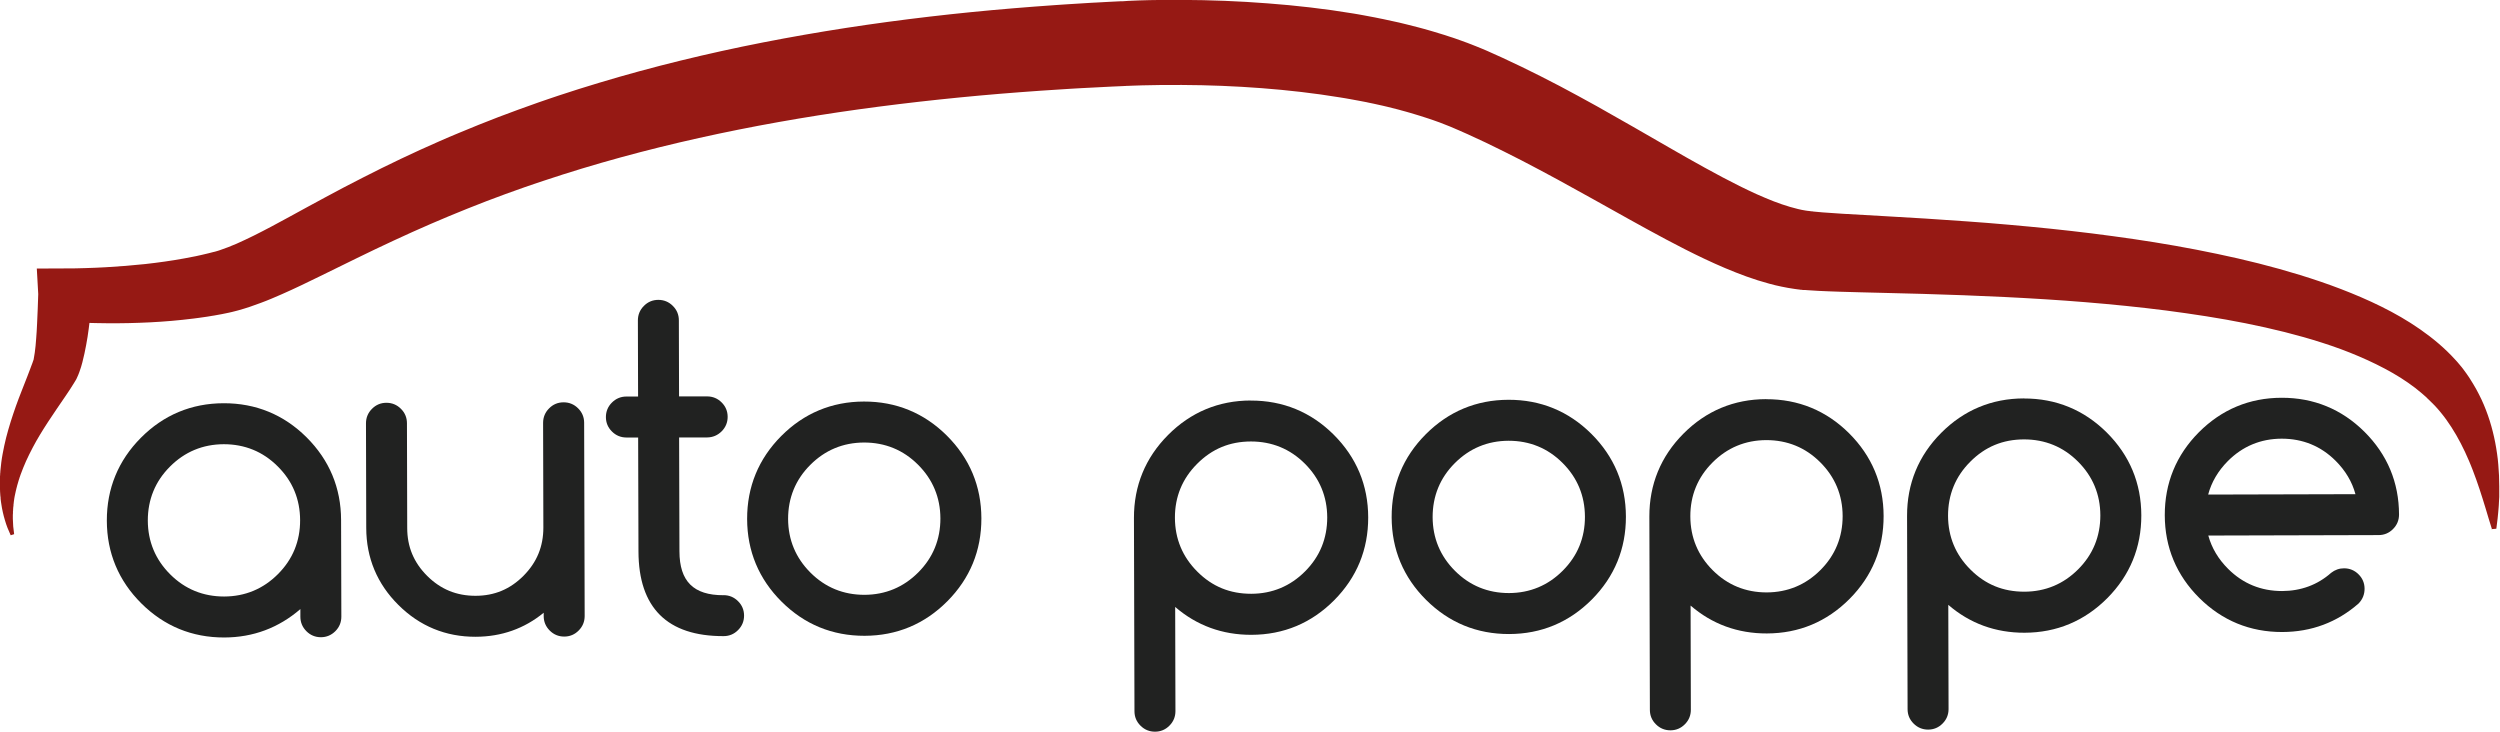
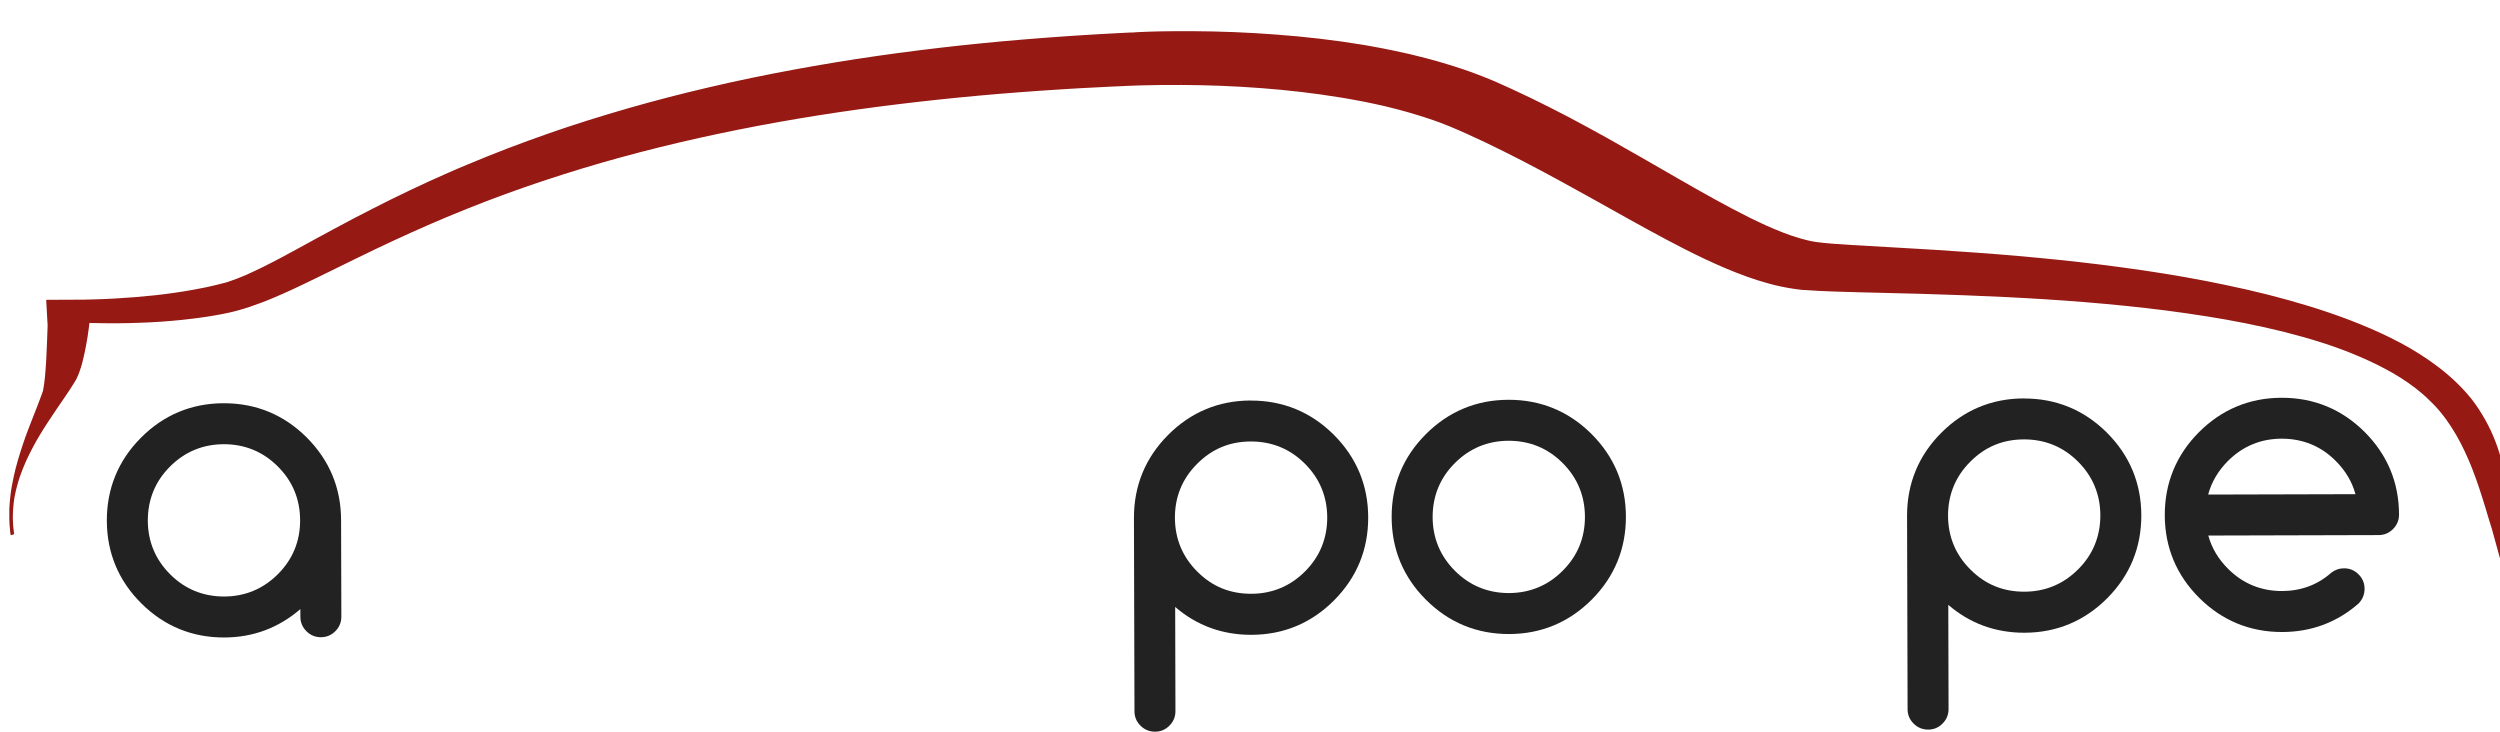
<svg xmlns="http://www.w3.org/2000/svg" id="Ebene_1" viewBox="0 0 383.77 112.31">
  <defs>
    <style>.cls-1{fill:#961914;}.cls-1,.cls-2{stroke-width:0px;}.cls-2{fill:#212221;}</style>
  </defs>
  <path class="cls-2" d="M34.33,61.9c-4.94.01-9.22,1.8-12.7,5.3-3.48,3.5-5.24,7.79-5.23,12.73.01,4.94,1.8,9.22,5.3,12.7,3.5,3.48,7.78,5.24,12.73,5.23,4.43-.01,8.35-1.48,11.68-4.36v1.18c0,.86.32,1.61.93,2.22.61.61,1.36.92,2.22.92.86,0,1.61-.32,2.22-.93.61-.61.92-1.36.92-2.22l-.04-14.84c-.01-4.94-1.8-9.21-5.3-12.7-3.5-3.48-7.79-5.24-12.73-5.23M34.41,91.57c-3.22,0-6.01-1.13-8.28-3.4-2.27-2.26-3.43-5.04-3.44-8.26,0-3.22,1.13-6.01,3.4-8.28,2.26-2.27,5.04-3.43,8.26-3.44,3.22,0,6.01,1.13,8.28,3.4,2.28,2.26,3.43,5.04,3.44,8.26s-1.13,6.01-3.4,8.28c-2.26,2.27-5.04,3.43-8.26,3.44" />
-   <path class="cls-2" d="M86.51,61.76c-.86,0-1.61.31-2.22.93-.61.61-.92,1.36-.92,2.22l.04,16.07c0,2.91-.99,5.33-3.04,7.4-2.06,2.07-4.47,3.08-7.38,3.08s-5.33-.99-7.4-3.04c-2.07-2.06-3.08-4.47-3.08-7.38l-.04-16.07c0-.86-.31-1.61-.93-2.22-.61-.61-1.36-.92-2.22-.92s-1.61.31-2.22.93c-.61.61-.92,1.36-.92,2.22l.04,16.07c.01,4.59,1.67,8.57,4.94,11.82,3.27,3.25,7.25,4.89,11.85,4.88,3.97-.01,7.48-1.25,10.45-3.69v.52c0,.86.32,1.61.93,2.22.61.61,1.36.92,2.22.92s1.61-.31,2.22-.93c.61-.61.92-1.36.92-2.22l-.08-29.67c0-.86-.31-1.61-.93-2.22-.61-.61-1.36-.92-2.22-.92" />
-   <path class="cls-2" d="M111.06,91.37c-4.6.01-6.75-2.13-6.76-6.73l-.05-17.49h4.31c.86-.01,1.61-.33,2.22-.94.61-.61.92-1.36.92-2.22,0-.86-.31-1.61-.93-2.22-.61-.61-1.36-.92-2.22-.92h-4.31s-.03-11.68-.03-11.68c0-.86-.31-1.61-.93-2.22-.61-.61-1.36-.92-2.22-.92s-1.61.31-2.22.93c-.61.61-.92,1.36-.92,2.22l.03,11.69h-1.8c-.86,0-1.61.32-2.22.93-.61.61-.92,1.36-.92,2.22,0,.86.31,1.61.93,2.22.61.61,1.36.92,2.22.92h1.8s.05,17.49.05,17.49c.02,8.65,4.42,13.02,13.07,13,.86,0,1.61-.31,2.22-.93.61-.61.92-1.36.92-2.22s-.31-1.61-.93-2.22c-.61-.61-1.36-.92-2.22-.92" />
-   <path class="cls-2" d="M132.62,61.64c-4.94.01-9.22,1.8-12.7,5.3-3.48,3.5-5.24,7.79-5.23,12.73.01,4.94,1.8,9.22,5.3,12.7,3.5,3.48,7.78,5.24,12.73,5.23,4.94-.01,9.22-1.8,12.7-5.3,3.48-3.5,5.24-7.78,5.23-12.73-.01-4.94-1.8-9.21-5.3-12.7-3.5-3.48-7.79-5.24-12.73-5.23M132.7,91.31c-3.22,0-6.01-1.13-8.28-3.4-2.27-2.26-3.43-5.04-3.44-8.26,0-3.22,1.13-6.01,3.4-8.28,2.26-2.27,5.04-3.43,8.26-3.44,3.22,0,6.01,1.13,8.28,3.4,2.27,2.26,3.43,5.04,3.44,8.26,0,3.22-1.13,6.01-3.4,8.28-2.26,2.27-5.04,3.43-8.26,3.44" />
  <path class="cls-2" d="M192,61.48c-4.94.01-9.22,1.8-12.7,5.3-3.48,3.5-5.24,7.79-5.23,12.73l.08,29.67c0,.86.31,1.61.93,2.22.61.61,1.36.92,2.22.92.86,0,1.61-.31,2.22-.93.61-.61.92-1.36.92-2.22l-.04-16c3.3,2.85,7.23,4.29,11.7,4.28,4.94-.01,9.22-1.8,12.7-5.3,3.48-3.5,5.24-7.78,5.23-12.73-.01-4.94-1.8-9.21-5.3-12.7-3.5-3.48-7.79-5.24-12.73-5.23M192.08,91.15c-3.27,0-5.98-1.1-8.28-3.4-2.27-2.26-3.43-5.04-3.44-8.26s1.13-6.01,3.4-8.28c2.3-2.31,5-3.43,8.26-3.44,3.22,0,6.01,1.13,8.28,3.4,2.27,2.26,3.43,5.04,3.44,8.26,0,3.22-1.13,6.01-3.4,8.28-2.26,2.27-5.04,3.43-8.26,3.44" />
  <path class="cls-2" d="M231.56,61.37c-4.94.01-9.21,1.8-12.7,5.3-3.49,3.5-5.25,7.79-5.23,12.73.01,4.94,1.8,9.22,5.3,12.7,3.5,3.48,7.78,5.24,12.73,5.23,4.94-.01,9.21-1.8,12.7-5.3,3.48-3.5,5.24-7.78,5.23-12.73-.01-4.94-1.8-9.21-5.3-12.7-3.5-3.48-7.79-5.24-12.73-5.23M231.64,91.04c-3.22,0-6.01-1.13-8.28-3.4-2.27-2.26-3.43-5.04-3.44-8.26,0-3.22,1.13-6.01,3.4-8.28,2.26-2.27,5.04-3.43,8.26-3.44,3.22,0,6.01,1.13,8.28,3.4,2.27,2.26,3.43,5.04,3.44,8.26s-1.13,6.01-3.4,8.28c-2.26,2.27-5.04,3.43-8.26,3.44" />
-   <path class="cls-2" d="M271.12,61.27c-4.94.01-9.22,1.8-12.7,5.3-3.48,3.5-5.24,7.79-5.23,12.73l.08,29.67c0,.86.31,1.61.93,2.22.61.61,1.36.92,2.22.92s1.61-.31,2.22-.93c.61-.61.92-1.36.92-2.22l-.04-16c3.3,2.85,7.23,4.29,11.7,4.28,4.94-.01,9.21-1.8,12.7-5.3,3.48-3.5,5.24-7.78,5.23-12.73-.01-4.94-1.8-9.21-5.3-12.7-3.5-3.48-7.79-5.24-12.73-5.23M271.2,90.94c-3.22,0-6.01-1.13-8.28-3.4-2.27-2.26-3.43-5.04-3.44-8.26s1.13-6.01,3.4-8.28c2.26-2.27,5.04-3.43,8.26-3.44,3.22,0,6.01,1.13,8.28,3.4,2.27,2.26,3.43,5.04,3.44,8.26,0,3.22-1.13,6.01-3.4,8.28-2.26,2.27-5.04,3.43-8.26,3.44" />
  <path class="cls-2" d="M310.68,61.16c-4.94.01-9.22,1.8-12.7,5.3-3.48,3.5-5.24,7.79-5.23,12.73l.08,29.67c0,.86.31,1.61.93,2.22.61.61,1.36.92,2.22.92s1.61-.31,2.22-.93c.61-.61.92-1.36.92-2.22l-.04-16c3.3,2.85,7.23,4.29,11.7,4.28,4.94-.01,9.21-1.8,12.7-5.3,3.48-3.5,5.24-7.78,5.23-12.73-.01-4.94-1.8-9.21-5.3-12.7-3.5-3.48-7.79-5.24-12.73-5.23M310.76,90.83c-3.27,0-5.98-1.1-8.28-3.4-2.28-2.26-3.43-5.04-3.44-8.26,0-3.22,1.13-6.01,3.4-8.28,2.29-2.31,5-3.43,8.26-3.44,3.22,0,6.01,1.13,8.28,3.4,2.27,2.26,3.43,5.04,3.44,8.26,0,3.22-1.13,6.01-3.4,8.28-2.26,2.27-5.04,3.43-8.26,3.44" />
  <path class="cls-2" d="M362.97,66.29c-3.5-3.48-7.79-5.24-12.73-5.23-4.94.01-9.21,1.8-12.7,5.3-3.48,3.5-5.24,7.79-5.23,12.73.01,4.94,1.8,9.22,5.3,12.7,3.5,3.48,7.79,5.24,12.73,5.23,4.47-.01,8.41-1.48,11.71-4.37l.04-.04c.59-.62.89-1.37.89-2.23s-.31-1.61-.93-2.22c-.61-.61-1.36-.92-2.22-.92-.73,0-1.39.23-1.99.7-2.08,1.84-4.62,2.78-7.52,2.79-3.22,0-6.01-1.13-8.28-3.4-1.51-1.5-2.53-3.22-3.05-5.12l26.14-.07c.86,0,1.61-.31,2.22-.93.61-.61.92-1.36.92-2.22-.01-4.94-1.8-9.21-5.3-12.7M350.26,67.34c3.22,0,6.01,1.13,8.28,3.4,1.5,1.5,2.53,3.22,3.04,5.12l-22.61.06c.51-1.91,1.52-3.63,3.02-5.14,2.26-2.27,5.04-3.43,8.26-3.44" />
-   <path class="cls-1" d="M382.52,81.19c-.17-.52-.33-1.03-.48-1.55l-.23-.77-.23-.77c-.31-1.02-.62-2.02-.95-3.01-.33-.99-.67-1.96-1.04-2.91-.09-.24-.18-.47-.28-.71-.09-.23-.19-.47-.29-.7-.2-.46-.4-.92-.61-1.37-.84-1.8-1.8-3.48-2.89-4.99-.27-.38-.56-.74-.85-1.1-.29-.36-.59-.7-.9-1.03l-.12-.12-.12-.12c-.08-.08-.16-.16-.24-.24-.16-.16-.32-.32-.48-.47l-.12-.11-.06-.06s-.06-.06-.04-.04l-.14-.14-.07-.07-.06-.05-.24-.21c-.08-.07-.17-.15-.25-.22-.68-.59-1.4-1.15-2.16-1.67-.76-.53-1.55-1.03-2.37-1.5-1.64-.94-3.39-1.79-5.19-2.56-1.8-.77-3.67-1.46-5.58-2.07-1.91-.62-3.85-1.16-5.82-1.66-1.97-.49-3.96-.94-5.97-1.34s-4.03-.76-6.06-1.08c-2.03-.32-4.08-.61-6.13-.88-2.05-.26-4.11-.5-6.18-.71-2.06-.21-4.13-.4-6.21-.57-2.07-.17-4.15-.32-6.23-.45-2.08-.13-4.17-.25-6.25-.35-2.09-.1-4.18-.19-6.27-.27-4.19-.16-8.38-.27-12.61-.37l-3.18-.08c-1.06-.03-2.13-.06-3.21-.09-1.08-.04-2.16-.07-3.28-.13-.56-.03-1.13-.06-1.74-.11l-.23-.02h-.12c.11,0-.03-.01-.03,0h-.2s-.29-.04-.29-.04h-.15s-.13-.03-.13-.03l-.26-.03c-.17-.02-.34-.04-.51-.07-.34-.04-.67-.1-1-.16-.33-.06-.66-.12-.98-.19-.64-.13-1.27-.28-1.88-.45-1.22-.33-2.39-.7-3.52-1.11-1.13-.41-2.22-.84-3.28-1.29-1.06-.45-2.1-.92-3.12-1.4-2.04-.96-4-1.97-5.92-2.99-1.92-1.02-3.81-2.06-5.68-3.1-3.73-2.07-7.39-4.15-11.04-6.13-.91-.5-1.83-.99-2.74-1.47-.91-.49-1.83-.96-2.74-1.44-1.83-.94-3.66-1.85-5.49-2.73-.92-.44-1.84-.86-2.76-1.28-.46-.21-.92-.41-1.38-.61l-.35-.15s-.12-.05-.03-.01l-.09-.04-.18-.08-.73-.31-.61-.24-.15-.06-.08-.03-.08-.03-.33-.13-.33-.13-.17-.06-.17-.06-.67-.24c-.22-.08-.45-.15-.68-.23l-.34-.11-.34-.11-.69-.22-.69-.21c-.23-.07-.46-.14-.7-.21-.23-.07-.47-.14-.7-.2l-.7-.19c-.12-.03-.24-.06-.35-.1l-.35-.09c-.47-.13-.95-.24-1.43-.36-.24-.06-.48-.11-.72-.17l-.36-.08-.36-.08-.72-.16-.73-.15-.36-.08-.37-.07-.73-.14c-.49-.09-.98-.19-1.47-.27-.25-.04-.49-.09-.74-.13l-.74-.12c-3.95-.65-7.98-1.11-12.04-1.42-4.06-.31-8.14-.47-12.23-.49-2.04-.01-4.09,0-6.11.06-.5.02-1.01.03-1.5.05-.25,0-.49.02-.73.03h-.16s-.19.02-.19.02h-.1s-.4.02-.4.02l-1.59.07-1.56.08-.78.04-.78.04c-.52.03-1.04.05-1.56.08l-1.56.09-1.56.1c-2.08.13-4.16.27-6.24.43-8.31.63-16.6,1.5-24.83,2.64-8.23,1.15-16.4,2.59-24.48,4.39-8.07,1.8-16.05,3.96-23.86,6.57-.49.16-.98.33-1.46.49-.49.17-.97.33-1.46.5-.97.34-1.94.69-2.91,1.04-1.93.71-3.86,1.44-5.77,2.21-3.83,1.53-7.61,3.17-11.37,4.92-1.88.87-3.76,1.77-5.64,2.69-1.88.92-3.77,1.85-5.69,2.79-1.92.94-3.87,1.89-5.92,2.79-.51.23-1.03.45-1.56.67-.53.22-1.07.44-1.62.64-1.1.42-2.24.81-3.47,1.15l-.46.12-.47.12-.48.11c-.13.03-.09.02-.14.03l-.1.02-.19.04-.39.08-.19.04-.1.02-.11.02-.88.16c-.07.01-.15.03-.22.04l-.21.03-.42.07-.42.07c-.14.02-.28.04-.42.06-.28.04-.56.08-.84.12l-.84.11c-2.23.28-4.45.47-6.65.58-2.21.11-4.41.16-6.6.14-.9,0-2.71-.05-2.71-.05l-.11.88s-.12.84-.18,1.26c-.07.42-.14.84-.22,1.27-.08.43-.16.86-.26,1.3-.09.44-.2.88-.32,1.35-.12.46-.26.94-.46,1.48-.1.27-.21.56-.37.89l-.06.13-.07.14-.08.13-.17.28-.09.15-.09.14c-.06.09-.12.18-.17.27l-.17.27c-.06.09-.12.18-.17.27-.23.35-.46.7-.69,1.03l-1.36,1.99c-.45.65-.88,1.31-1.31,1.96-.21.33-.42.65-.63.98-.2.33-.41.66-.61.99-.4.66-.78,1.33-1.13,2-.18.34-.35.68-.52,1.02-.17.34-.33.68-.49,1.03-.31.69-.59,1.4-.85,2.11l-.09.27-.05.13-.04.14-.09.27-.08.27-.04.14-.04.14-.08.27-.07.28-.04.14-.03.14-.07.28-.06.28-.03.14-.03.14-.06.28-.05.28-.02.14-.02.14-.04.29-.03.29-.02.14v.14s-.04.29-.04.29l-.02.29v.14s-.02.14-.02.14v.29c-.02.1-.02.19-.02.29,0,.19,0,.39,0,.58.01.78.08,1.57.2,2.36l-.53.17c-.35-.75-.66-1.52-.89-2.33-.24-.8-.43-1.63-.55-2.47l-.05-.32-.04-.32-.02-.16v-.16s-.04-.32-.04-.32c-.03-.42-.06-.85-.06-1.28v-.16s0-.16,0-.16v-.32s0-.32,0-.32v-.16s0-.16,0-.16v-.32s.03-.32.03-.32v-.16s.02-.16.02-.16l.02-.32c.04-.43.08-.85.14-1.28.03-.21.06-.42.09-.64.04-.21.07-.42.11-.63.07-.42.16-.84.25-1.26.09-.42.19-.83.29-1.25.21-.83.45-1.64.7-2.45.13-.4.26-.81.39-1.2.14-.4.27-.8.41-1.19.28-.79.58-1.57.88-2.33.3-.77.6-1.52.89-2.27.15-.37.29-.74.42-1.1.07-.18.14-.36.2-.54.03-.09.07-.18.1-.26l.05-.13.04-.12.04-.12.05-.14.05-.14s-.01.02,0,.01h0s0,0,0,0h0s0,0,0-.01c0-.04.02-.13.04-.24.04-.23.1-.53.14-.85.04-.32.08-.67.12-1.02.03-.35.07-.72.09-1.09.03-.37.05-.74.08-1.12.02-.38.04-.76.06-1.14.04-.76.07-1.53.1-2.3l.08-2.29-.22-3.92,4.52-.02h.71c.25,0,.5,0,.75-.01.51,0,1.01-.02,1.52-.04,1.02-.03,2.04-.07,3.06-.13,2.04-.11,4.07-.28,6.08-.49,1.01-.11,2.01-.24,3-.38.99-.14,1.98-.3,2.96-.48l.73-.14.73-.14c.12-.02.24-.05.36-.07l.36-.08.36-.08.18-.04c.06-.01.11-.03.17-.04l.68-.16.08-.02.09-.02.19-.05.39-.1.19-.05.1-.02s.11-.03.05-.01l.29-.08.3-.09.3-.1c.81-.27,1.65-.6,2.51-.97.43-.19.87-.39,1.31-.6.44-.21.88-.42,1.33-.64.45-.22.89-.45,1.34-.68.45-.23.9-.47,1.36-.71.91-.48,1.82-.98,2.74-1.48l2.78-1.52c.93-.51,1.87-1.02,2.81-1.52,1.88-1.02,3.79-2.02,5.72-3,3.85-1.97,7.77-3.84,11.75-5.58,1-.44,1.99-.87,3-1.28,1-.42,2.01-.83,3.02-1.24,2.02-.81,4.05-1.59,6.09-2.33,1.02-.38,2.04-.74,3.07-1.1.51-.18,1.03-.36,1.54-.53.51-.18,1.03-.35,1.54-.52,2.06-.68,4.13-1.34,6.21-1.96,4.15-1.25,8.34-2.39,12.54-3.42,4.21-1.03,8.43-1.96,12.67-2.79,4.24-.83,8.49-1.57,12.75-2.23,8.52-1.31,17.08-2.3,25.64-3.01,2.14-.18,4.28-.34,6.42-.49l1.61-.11,1.61-.1c.54-.03,1.07-.06,1.61-.1l.8-.05.81-.04,1.62-.09,1.59-.08.4-.02h.1c.13-.01-.07,0,0,0h.24c.29-.03.58-.04.86-.06.56-.03,1.12-.05,1.67-.07,1.11-.04,2.2-.06,3.3-.07,1.1-.01,2.19-.02,3.29-.01,4.38.02,8.76.19,13.14.53,4.38.33,8.78.83,13.18,1.56l.82.14c.28.05.55.1.82.15.55.1,1.1.2,1.65.31l.83.17.41.08.41.09.83.18.83.18.41.09.41.1c.28.07.55.13.82.2.55.14,1.1.27,1.65.42l.41.11c.14.04.28.07.41.11l.82.23c.27.08.55.16.82.24.27.08.55.16.82.25l.82.25.82.27.41.13.41.14c.27.1.55.19.82.29l.82.3.2.07.2.08.41.16.41.16.1.04.11.04.22.09.86.35.73.31.18.08.24.11.38.17c.51.23,1.01.45,1.51.68,1.01.46,2,.93,2.99,1.41,1.98.96,3.93,1.95,5.86,2.96.96.51,1.92,1.02,2.87,1.54.95.52,1.9,1.04,2.84,1.56,3.76,2.1,7.45,4.25,11.09,6.34,1.82,1.05,3.63,2.08,5.43,3.07,1.8.99,3.59,1.95,5.36,2.83.89.44,1.77.86,2.65,1.26.88.39,1.75.76,2.6,1.09.86.33,1.7.62,2.52.86.41.12.81.23,1.2.32.2.05.39.09.58.13.19.04.38.07.56.1.09.02.18.03.27.04l.13.02h.07s.05.02.05.02h.1s.2.03.2.03l.17.02h.08s.17.03.17.03c.45.05.94.09,1.43.13.99.08,2.02.14,3.06.21,2.08.12,4.19.24,6.3.36,4.23.24,8.5.49,12.76.81,1.07.08,2.13.16,3.2.24,1.07.09,2.13.18,3.2.27,2.14.19,4.27.39,6.41.61,2.14.22,4.27.47,6.41.73,2.14.27,4.27.56,6.41.87,4.27.63,8.54,1.37,12.79,2.27,4.26.89,8.5,1.94,12.72,3.24,2.11.65,4.21,1.36,6.29,2.16,2.08.8,4.15,1.68,6.19,2.69,2.04,1.01,4.04,2.15,5.96,3.49,1.92,1.34,3.77,2.87,5.41,4.68.1.11.21.23.31.34l.15.18.16.19.08.09.06.08.13.15c.05.06.06.07.09.11l.07.09.14.18c.19.24.37.49.54.74.09.12.17.25.26.38l.13.19.12.19c.33.51.64,1.03.94,1.56.29.53.56,1.06.82,1.6,1.01,2.17,1.69,4.41,2.12,6.65.11.56.2,1.12.28,1.68.04.28.07.56.11.84s.06.56.08.84c.1,1.12.15,2.22.15,3.33,0,.28,0,.55,0,.83,0,.14,0,.27,0,.41v.41c-.03.27-.04.55-.05.82,0,.14-.01.27-.02.41l-.03.41-.07.81c-.03.27-.05.54-.08.81-.06.54-.12,1.08-.2,1.61l-.79.07Z" />
+   <path class="cls-1" d="M382.52,81.19c-.17-.52-.33-1.03-.48-1.55l-.23-.77-.23-.77c-.31-1.02-.62-2.02-.95-3.01-.33-.99-.67-1.96-1.04-2.91-.09-.24-.18-.47-.28-.71-.09-.23-.19-.47-.29-.7-.2-.46-.4-.92-.61-1.37-.84-1.8-1.8-3.48-2.89-4.99-.27-.38-.56-.74-.85-1.1-.29-.36-.59-.7-.9-1.03l-.12-.12-.12-.12c-.08-.08-.16-.16-.24-.24-.16-.16-.32-.32-.48-.47l-.12-.11-.06-.06s-.06-.06-.04-.04l-.14-.14-.07-.07-.06-.05-.24-.21c-.08-.07-.17-.15-.25-.22-.68-.59-1.4-1.15-2.16-1.67-.76-.53-1.55-1.03-2.37-1.5-1.64-.94-3.39-1.79-5.19-2.56-1.8-.77-3.67-1.46-5.58-2.07-1.91-.62-3.85-1.16-5.82-1.66-1.97-.49-3.96-.94-5.97-1.34s-4.03-.76-6.06-1.08c-2.03-.32-4.08-.61-6.13-.88-2.05-.26-4.11-.5-6.18-.71-2.06-.21-4.13-.4-6.21-.57-2.07-.17-4.15-.32-6.23-.45-2.08-.13-4.17-.25-6.25-.35-2.09-.1-4.18-.19-6.27-.27-4.19-.16-8.38-.27-12.61-.37l-3.18-.08c-1.06-.03-2.13-.06-3.21-.09-1.08-.04-2.16-.07-3.28-.13-.56-.03-1.13-.06-1.74-.11l-.23-.02h-.12c.11,0-.03-.01-.03,0h-.2s-.29-.04-.29-.04h-.15s-.13-.03-.13-.03l-.26-.03c-.17-.02-.34-.04-.51-.07-.34-.04-.67-.1-1-.16-.33-.06-.66-.12-.98-.19-.64-.13-1.27-.28-1.88-.45-1.22-.33-2.39-.7-3.52-1.11-1.13-.41-2.22-.84-3.28-1.29-1.06-.45-2.1-.92-3.12-1.4-2.04-.96-4-1.97-5.92-2.99-1.92-1.02-3.81-2.06-5.68-3.1-3.73-2.07-7.39-4.15-11.04-6.13-.91-.5-1.83-.99-2.74-1.47-.91-.49-1.83-.96-2.74-1.44-1.83-.94-3.66-1.85-5.49-2.73-.92-.44-1.84-.86-2.76-1.28-.46-.21-.92-.41-1.38-.61l-.35-.15s-.12-.05-.03-.01l-.09-.04-.18-.08-.73-.31-.61-.24-.15-.06-.08-.03-.08-.03-.33-.13-.33-.13-.17-.06-.17-.06-.67-.24c-.22-.08-.45-.15-.68-.23l-.34-.11-.34-.11-.69-.22-.69-.21c-.23-.07-.46-.14-.7-.21-.23-.07-.47-.14-.7-.2l-.7-.19c-.12-.03-.24-.06-.35-.1l-.35-.09c-.47-.13-.95-.24-1.43-.36-.24-.06-.48-.11-.72-.17l-.36-.08-.36-.08-.72-.16-.73-.15-.36-.08-.37-.07-.73-.14c-.49-.09-.98-.19-1.47-.27-.25-.04-.49-.09-.74-.13l-.74-.12c-3.95-.65-7.98-1.11-12.04-1.42-4.06-.31-8.14-.47-12.23-.49-2.04-.01-4.09,0-6.11.06-.5.02-1.01.03-1.5.05-.25,0-.49.02-.73.03h-.16s-.19.02-.19.02h-.1s-.4.02-.4.02l-1.59.07-1.56.08-.78.04-.78.04c-.52.03-1.04.05-1.56.08l-1.56.09-1.56.1c-2.08.13-4.16.27-6.24.43-8.31.63-16.6,1.5-24.83,2.64-8.23,1.15-16.4,2.59-24.48,4.39-8.07,1.8-16.05,3.96-23.86,6.57-.49.16-.98.33-1.46.49-.49.17-.97.33-1.46.5-.97.34-1.94.69-2.91,1.04-1.93.71-3.86,1.44-5.77,2.21-3.83,1.53-7.61,3.17-11.37,4.92-1.88.87-3.76,1.77-5.64,2.69-1.88.92-3.77,1.85-5.69,2.79-1.92.94-3.87,1.89-5.92,2.79-.51.23-1.03.45-1.56.67-.53.22-1.07.44-1.62.64-1.1.42-2.24.81-3.47,1.15l-.46.12-.47.12-.48.11c-.13.03-.09.02-.14.03l-.1.02-.19.04-.39.08-.19.04-.1.02-.11.02-.88.16c-.07.01-.15.03-.22.04l-.21.03-.42.07-.42.07c-.14.02-.28.04-.42.06-.28.04-.56.08-.84.12l-.84.11c-2.23.28-4.45.47-6.65.58-2.21.11-4.41.16-6.6.14-.9,0-2.71-.05-2.71-.05l-.11.88s-.12.84-.18,1.26c-.07.42-.14.84-.22,1.27-.08.43-.16.86-.26,1.3-.09.44-.2.88-.32,1.35-.12.46-.26.94-.46,1.48-.1.27-.21.56-.37.89l-.06.13-.07.14-.08.13-.17.28-.09.15-.09.14c-.06.09-.12.18-.17.27l-.17.27c-.06.09-.12.18-.17.27-.23.35-.46.7-.69,1.03l-1.36,1.99c-.45.65-.88,1.31-1.31,1.96-.21.33-.42.65-.63.98-.2.33-.41.66-.61.99-.4.66-.78,1.33-1.13,2-.18.34-.35.68-.52,1.02-.17.34-.33.68-.49,1.03-.31.69-.59,1.4-.85,2.11l-.09.27-.05.13-.04.14-.09.27-.08.27-.04.14-.04.14-.08.27-.07.28-.04.14-.03.14-.07.28-.06.28-.03.14-.03.14-.06.28-.05.28-.02.14-.02.14-.04.29-.03.29-.02.14v.14s-.04.29-.04.29l-.02.29v.14s-.02.14-.02.14v.29c-.02.1-.02.19-.02.29,0,.19,0,.39,0,.58.01.78.08,1.57.2,2.36l-.53.17l-.05-.32-.04-.32-.02-.16v-.16s-.04-.32-.04-.32c-.03-.42-.06-.85-.06-1.28v-.16s0-.16,0-.16v-.32s0-.32,0-.32v-.16s0-.16,0-.16v-.32s.03-.32.03-.32v-.16s.02-.16.02-.16l.02-.32c.04-.43.08-.85.14-1.28.03-.21.06-.42.09-.64.04-.21.07-.42.11-.63.07-.42.16-.84.25-1.26.09-.42.19-.83.29-1.25.21-.83.45-1.64.7-2.45.13-.4.26-.81.39-1.2.14-.4.27-.8.41-1.19.28-.79.58-1.57.88-2.33.3-.77.6-1.52.89-2.27.15-.37.29-.74.42-1.1.07-.18.14-.36.2-.54.03-.09.07-.18.1-.26l.05-.13.04-.12.04-.12.05-.14.05-.14s-.01.02,0,.01h0s0,0,0,0h0s0,0,0-.01c0-.04.02-.13.04-.24.04-.23.1-.53.14-.85.04-.32.08-.67.12-1.02.03-.35.07-.72.09-1.09.03-.37.05-.74.08-1.12.02-.38.04-.76.06-1.14.04-.76.07-1.53.1-2.3l.08-2.29-.22-3.92,4.52-.02h.71c.25,0,.5,0,.75-.01.51,0,1.01-.02,1.52-.04,1.02-.03,2.04-.07,3.06-.13,2.04-.11,4.07-.28,6.08-.49,1.01-.11,2.01-.24,3-.38.99-.14,1.98-.3,2.96-.48l.73-.14.73-.14c.12-.02.24-.05.36-.07l.36-.08.36-.08.18-.04c.06-.01.11-.03.17-.04l.68-.16.08-.02.09-.02.19-.05.39-.1.19-.05.1-.02s.11-.03.05-.01l.29-.08.3-.09.3-.1c.81-.27,1.65-.6,2.51-.97.43-.19.87-.39,1.31-.6.44-.21.88-.42,1.33-.64.45-.22.89-.45,1.34-.68.45-.23.9-.47,1.36-.71.91-.48,1.82-.98,2.74-1.48l2.78-1.52c.93-.51,1.87-1.02,2.81-1.52,1.88-1.02,3.79-2.02,5.72-3,3.85-1.97,7.77-3.84,11.75-5.58,1-.44,1.99-.87,3-1.28,1-.42,2.01-.83,3.02-1.24,2.02-.81,4.05-1.59,6.09-2.33,1.02-.38,2.04-.74,3.07-1.1.51-.18,1.03-.36,1.54-.53.51-.18,1.03-.35,1.54-.52,2.06-.68,4.13-1.34,6.21-1.96,4.15-1.25,8.34-2.39,12.54-3.42,4.21-1.03,8.43-1.96,12.67-2.79,4.24-.83,8.49-1.57,12.75-2.23,8.52-1.31,17.08-2.3,25.64-3.01,2.14-.18,4.28-.34,6.42-.49l1.61-.11,1.61-.1c.54-.03,1.07-.06,1.61-.1l.8-.05.81-.04,1.62-.09,1.59-.08.4-.02h.1c.13-.01-.07,0,0,0h.24c.29-.03.58-.04.86-.06.56-.03,1.12-.05,1.67-.07,1.11-.04,2.2-.06,3.3-.07,1.1-.01,2.19-.02,3.29-.01,4.38.02,8.76.19,13.14.53,4.38.33,8.78.83,13.18,1.56l.82.14c.28.05.55.1.82.15.55.1,1.1.2,1.65.31l.83.17.41.08.41.09.83.18.83.18.41.09.41.1c.28.07.55.13.82.2.55.14,1.1.27,1.65.42l.41.11c.14.04.28.07.41.11l.82.23c.27.08.55.16.82.24.27.08.55.16.82.25l.82.25.82.27.41.13.41.14c.27.1.55.19.82.29l.82.3.2.07.2.08.41.16.41.16.1.04.11.04.22.09.86.35.73.31.18.08.24.11.38.17c.51.23,1.01.45,1.51.68,1.01.46,2,.93,2.99,1.41,1.98.96,3.93,1.95,5.86,2.96.96.51,1.92,1.02,2.87,1.54.95.52,1.9,1.04,2.84,1.56,3.76,2.1,7.45,4.25,11.09,6.34,1.82,1.05,3.63,2.08,5.43,3.07,1.8.99,3.59,1.95,5.36,2.83.89.44,1.77.86,2.65,1.26.88.39,1.75.76,2.6,1.09.86.33,1.7.62,2.52.86.41.12.81.23,1.2.32.2.05.39.09.58.13.19.04.38.07.56.1.09.02.18.03.27.04l.13.02h.07s.05.02.05.02h.1s.2.03.2.03l.17.02h.08s.17.03.17.03c.45.05.94.09,1.43.13.99.08,2.02.14,3.06.21,2.08.12,4.19.24,6.3.36,4.23.24,8.5.49,12.76.81,1.07.08,2.13.16,3.2.24,1.07.09,2.13.18,3.2.27,2.14.19,4.27.39,6.41.61,2.14.22,4.27.47,6.41.73,2.14.27,4.27.56,6.41.87,4.27.63,8.54,1.37,12.79,2.27,4.26.89,8.5,1.94,12.72,3.24,2.11.65,4.21,1.36,6.29,2.16,2.08.8,4.15,1.68,6.19,2.69,2.04,1.01,4.04,2.15,5.96,3.49,1.92,1.34,3.77,2.87,5.41,4.68.1.11.21.23.31.34l.15.18.16.19.08.09.06.08.13.15c.05.06.06.07.09.11l.07.09.14.18c.19.24.37.49.54.74.09.12.17.25.26.38l.13.19.12.19c.33.51.64,1.03.94,1.56.29.53.56,1.06.82,1.6,1.01,2.17,1.69,4.41,2.12,6.65.11.56.2,1.12.28,1.68.04.28.07.56.11.84s.06.56.08.84c.1,1.12.15,2.22.15,3.33,0,.28,0,.55,0,.83,0,.14,0,.27,0,.41v.41c-.03.27-.04.55-.05.82,0,.14-.01.27-.02.41l-.03.41-.07.81c-.03.27-.05.54-.08.81-.06.54-.12,1.08-.2,1.61l-.79.07Z" />
</svg>